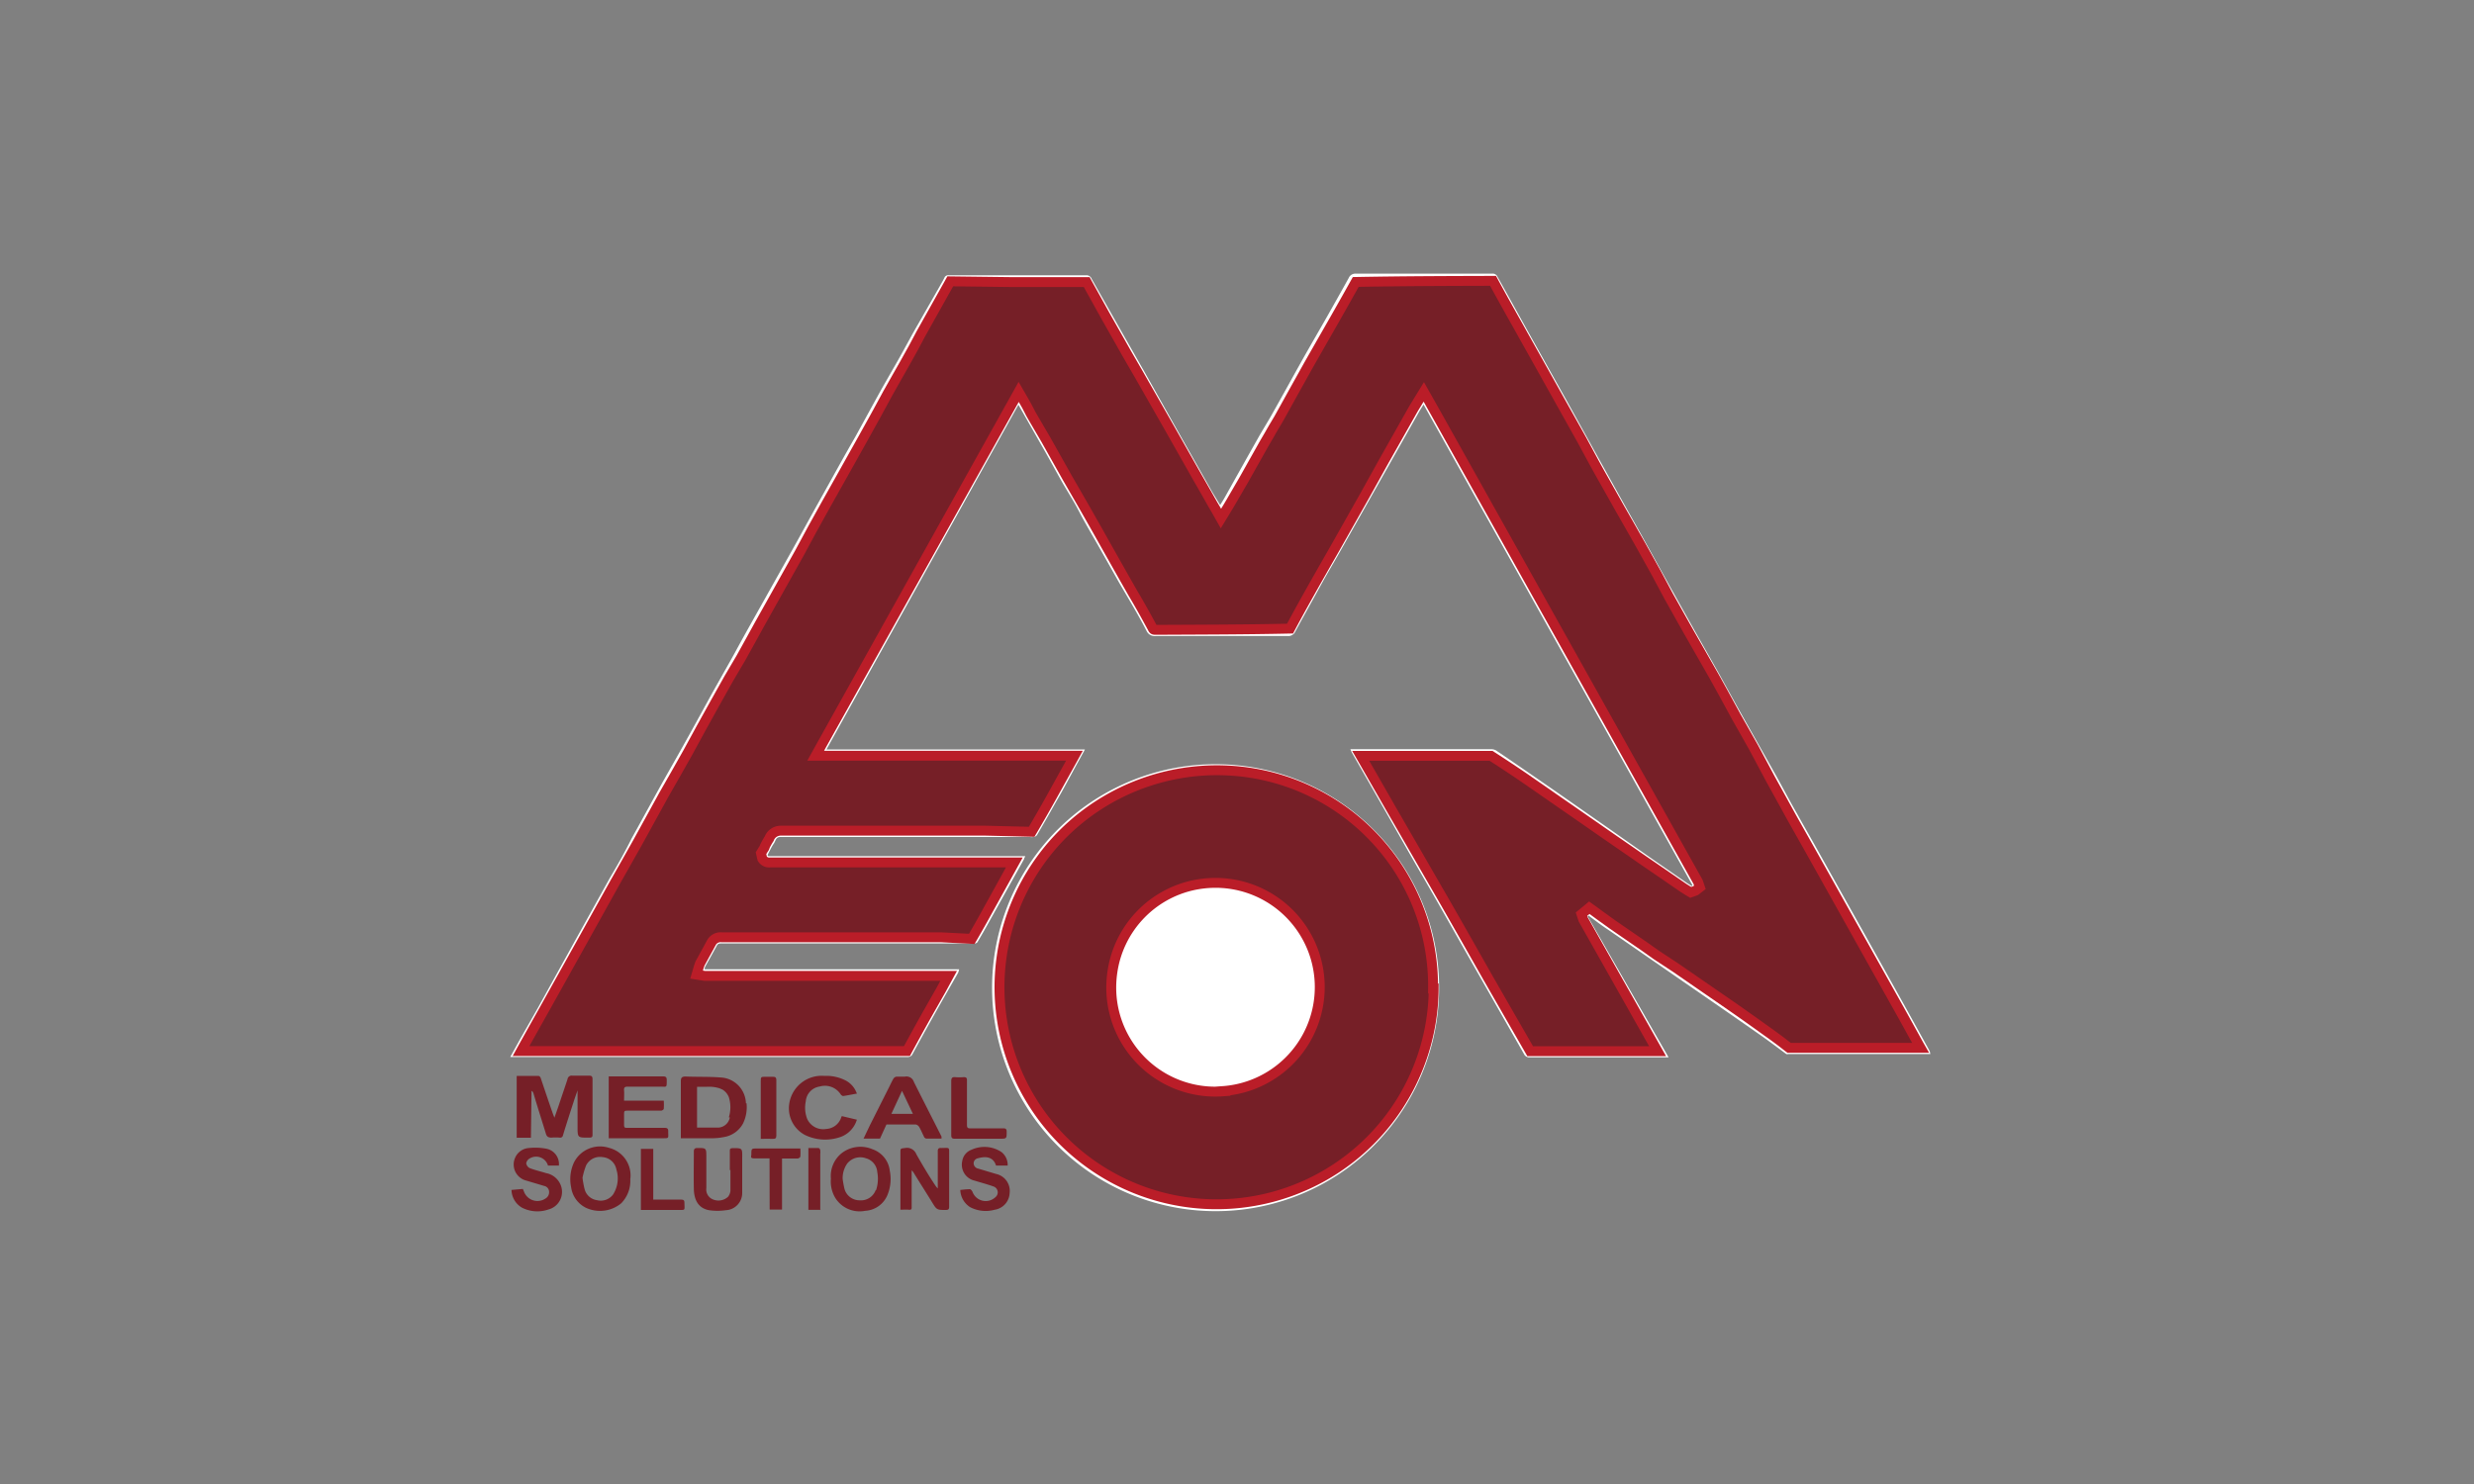
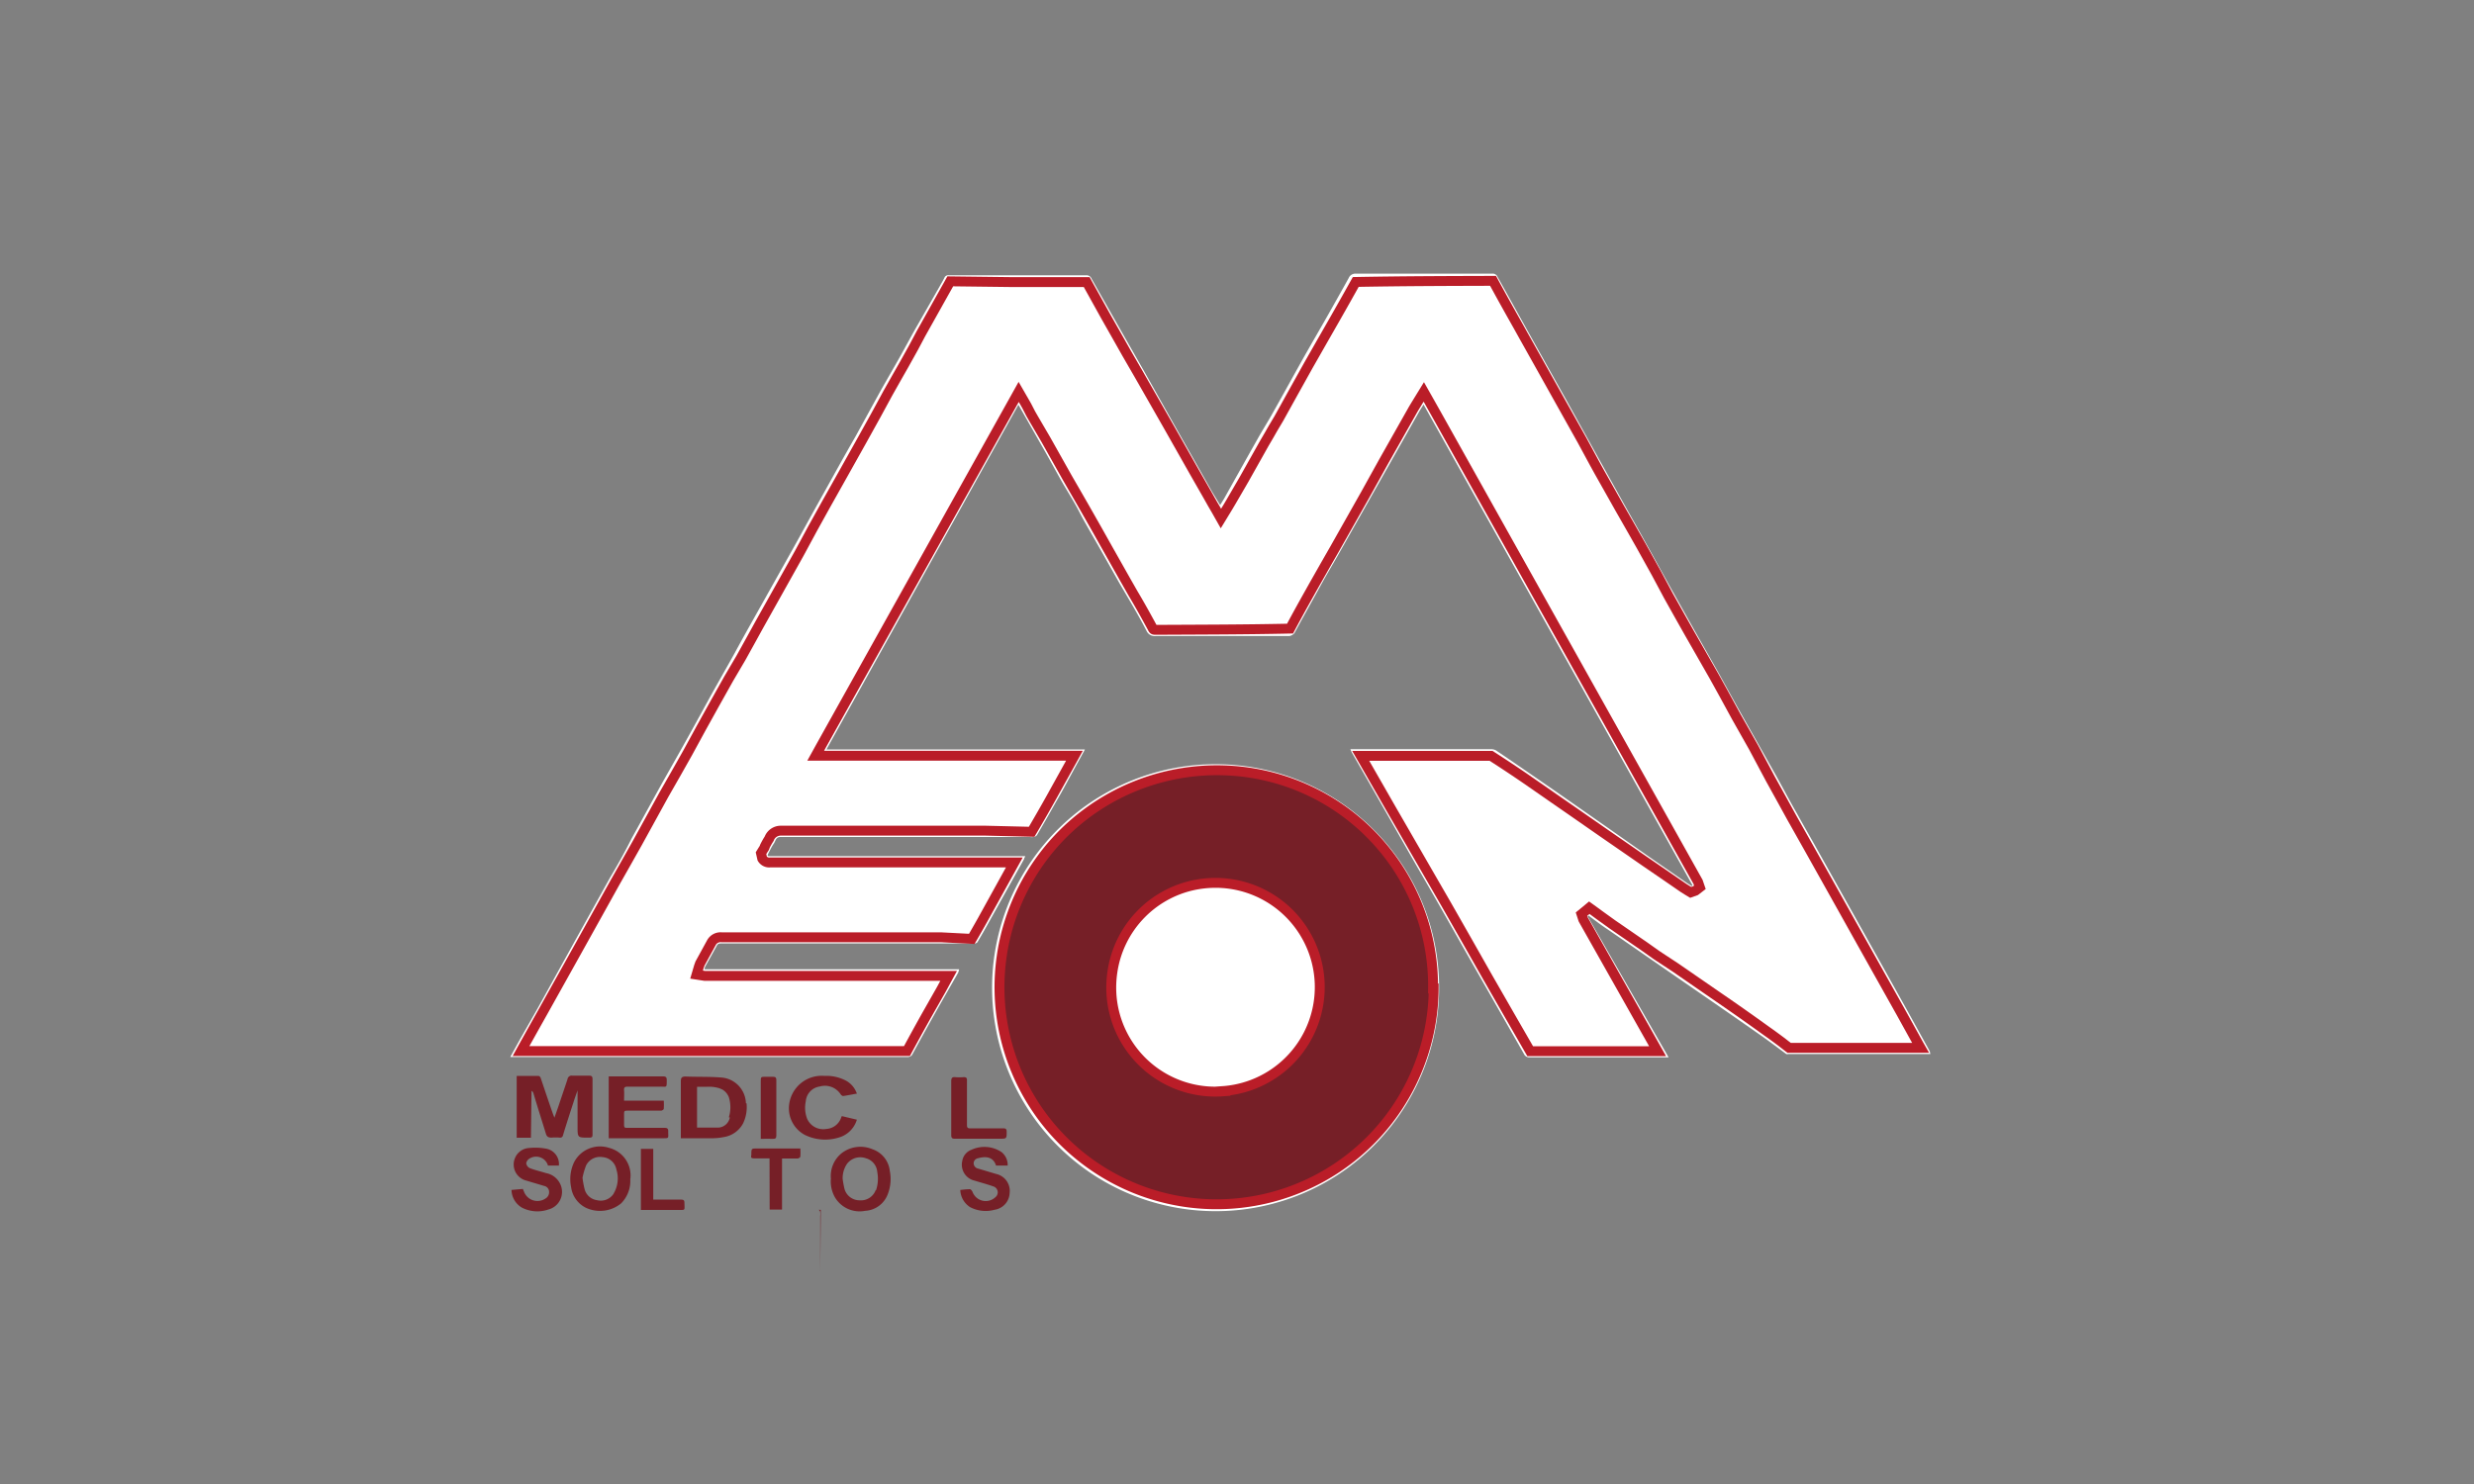
<svg xmlns="http://www.w3.org/2000/svg" id="Ebene_1" data-name="Ebene 1" viewBox="0 0 200 120">
  <rect x="0" y="0" width="200" height="120" fill="#808080" stroke="none" />
  <defs>
    <style>
      .cls-1 {
        fill: #fff;
      }

      .cls-2 {
        fill: #761f27;
      }

      .cls-3 {
        fill: none;
        stroke: #ba1d28;
        stroke-miterlimit: 10;
        stroke-width: 0.8px;
      }
    </style>
  </defs>
  <title>Zeichenfläche 1 Kopie 2</title>
  <g>
    <path class="cls-1" d="M116.34,79.93a18.07,18.07,0,1,0-18.56,18,18.06,18.06,0,0,0,18.56-18M109.17,60.6c.06.13.09.21.13.28l2.78,4.86L114,69.11c.82,1.43,1.65,2.85,2.46,4.28,1.11,1.95,2.21,3.9,3.32,5.84l3.42,6a.46.46,0,0,0,.45.27l10.88,0,.36,0-6.54-11.4.07-.06c.52.38,1,.76,1.57,1.13l3.6,2.49,5.07,3.5q1.91,1.32,3.82,2.66c.65.46,1.28.94,1.92,1.41a.34.34,0,0,0,.18,0h11.16l.31,0L156,85l-1.9-3.44-1.8-3.23-3.15-5.63-2.48-4.43c-.46-.82-.93-1.63-1.38-2.45-.58-1-1.14-2.08-1.72-3.12l-2.77-4.91c-.61-1.09-1.21-2.18-1.81-3.27L137,51c-.56-1-1.12-2-1.68-3-.77-1.37-1.52-2.75-2.29-4.13-.55-1-1.12-2-1.68-3-.69-1.23-1.37-2.47-2.06-3.7l-2.7-4.88-3.05-5.45c-.83-1.49-1.66-3-2.48-4.46a.42.42,0,0,0-.44-.25q-5.48,0-11,0a.58.58,0,0,0-.59.35c-.55,1-1.12,2-1.68,3-.71,1.25-1.43,2.48-2.13,3.73-.8,1.43-1.59,2.87-2.39,4.29-.39.69-.82,1.37-1.21,2.07-.87,1.54-1.73,3.08-2.59,4.62-.11.2-.24.4-.39.65L98,39.79l-3.16-5.59L92.48,30l-1.71-3-2.52-4.45a.44.44,0,0,0-.44-.29l-5.24,0-5.89,0a.32.32,0,0,0-.33.19c-.12.25-.27.49-.4.73l-2,3.5c-.46.82-.9,1.65-1.36,2.46s-.89,1.55-1.33,2.33c-.71,1.28-1.41,2.57-2.12,3.86-1,1.73-1.94,3.46-2.91,5.19-.72,1.29-1.43,2.6-2.15,3.89l-3.23,5.76c-.5.89-1,1.79-1.48,2.68-.7,1.26-1.42,2.51-2.11,3.77s-1.43,2.61-2.16,3.91c-.63,1.13-1.28,2.25-1.9,3.38-.72,1.3-1.43,2.61-2.15,3.91C50.5,68.93,49.89,70,49.3,71l-2.82,5.08-3,5.43L42,84.11l-.75,1.36H73.35a.41.41,0,0,0,.42-.24q.77-1.42,1.56-2.83c.7-1.25,1.41-2.49,2.12-3.73a1.54,1.54,0,0,0,.09-.29H56.94a1.53,1.53,0,0,1,.08-.24c.31-.56.63-1.12.93-1.68.09-.17.22-.17.37-.17H78.55a1.28,1.28,0,0,0,.28,0,.31.31,0,0,0,.19-.11q.44-.74.86-1.5l2.91-5.22c0-.06.05-.13.1-.23H62.25c-.18,0-.25,0-.13-.23s.26-.54.43-.78.15-.54.55-.54H83.24a1.39,1.39,0,0,0,.33,0,.44.44,0,0,0,.26-.15q.79-1.35,1.55-2.71c.59-1,1.16-2.1,1.74-3.15l.59-1.07H66.81L82.33,32.73l.57,1,1.2,2.11c.58,1,1.15,2.06,1.73,3.09.47.82,1,1.64,1.42,2.46s1.09,1.95,1.64,2.92l1.59,2.82C91.22,48.4,92,49.68,92.68,51a.72.72,0,0,0,.76.43c3.55,0,7.1,0,10.66,0a.6.6,0,0,0,.61-.36c.66-1.22,1.34-2.42,2-3.63.54-1,1.09-1.9,1.63-2.86l4-7.07,2.39-4.23c.1-.17.21-.34.35-.57L136.83,71.6l-.07.05-.36-.23-3.09-2.14L130.07,67l-4.21-2.94-2.2-1.52c-.9-.62-1.79-1.23-2.69-1.84a.79.79,0,0,0-.42-.12l-9.7,0h-1.68" />
-     <path class="cls-2" d="M110,61.12h2l8.54,0c1,.64,1.93,1.26,2.82,1.87l1.89,1.31.3.21,1.56,1.08,2.66,1.85,1.94,1.34,1.3.9,1.46,1,1.64,1.13.27.17.3.18.39-.14.35-.27-.15-.44L116.34,33.89l-.81-1.44-.43-.76-.46.75-.36.59-2.39,4.23L110.37,40l-2.45,4.34-.79,1.38-.84,1.48c-.68,1.21-1.36,2.42-2,3.63-3.71.08-7.27.08-10.82.1-.22,0-.23,0-.31-.17-.5-.92-1-1.83-1.55-2.75l-.65-1.14L89.34,44l-.65-1.16-1-1.76L87,39.88l-.71-1.23-1-1.78-.73-1.3-1-1.71-.23-.4L83,32.82l-.2-.35-.45-.78-.44.79L66.36,60.35l-.42.76H86.86l-.17.31-.51.92-1.23,2.22q-.76,1.36-1.55,2.7l-3.71-.09H63.1a1,1,0,0,0-.92.65,5.91,5.91,0,0,0-.35.62c0,.1-.1.2-.15.29l-.16.26.1.44a.66.66,0,0,0,.63.31H82l-2.59,4.69q-.42.75-.85,1.49l-2.51-.13H58.33a.84.84,0,0,0-.82.44l-.58,1.06-.34.62-.09.25-.19.65.65.1H76.69L76.1,80l-1.22,2.15q-.79,1.41-1.56,2.84l-29.2,0h-2l.33-.6.85-1.52.59-1.05.86-1.54,2.17-3.89,1.28-2.3,1.54-2.77.85-1.5.93-1.65,1.1-2,1.05-1.91,1-1.75.92-1.63,1.09-2,1.07-1.93,1.16-2.07,1-1.7.72-1.3.76-1.38,1.44-2.57,1.79-3.2,1.08-2,1.07-1.93,1.41-2.51,1.5-2.68,1.11-2,1-1.84.7-1.24.62-1.09.74-1.33L74.44,27l1.35-2.41.61-1.09c.22-.39.32-.57.42-.75l4.91.06h2l4.12,0,1.57,2.83.93,1.64.74,1.31,1,1.73,1.2,2.1,1.21,2.12,2.1,3.71L97.6,40l.43.76.24.41.43.76.45-.74.14-.23.26-.44,1-1.72,1.63-2.9c.19-.33.39-.66.58-1s.42-.71.63-1.07l1.17-2.11,1.22-2.19,1.18-2.07.95-1.66q.86-1.51,1.69-3c3.79-.07,7.45-.08,11.1-.09.67,1.24,1.37,2.49,2.07,3.73l.4.72,1.16,2.07,1.89,3.38,1.68,3,1,1.85.37.67,1.69,3,.8,1.4.88,1.55,1.25,2.25,1,1.87.93,1.66.75,1.33,2,3.5.72,1.3,1.09,2,1.38,2.44L143.13,63l.94,1.7.78,1.42.76,1.35.62,1.1,1.54,2.75.94,1.68,1.52,2.72,1.63,2.91.23.41,1.58,2.82,1.47,2.66.12.21H144.63l-.63-.49c-.39-.29-.78-.58-1.18-.86Q140.91,82,139,80.69l-3.55-2.45-1.52-1-1-.71-2.57-1.77-1.07-.77-.49-.36-.32-.23-.3.25-.33.27.14.43L134,85H132l-8.3,0-1.63-2.83L120.25,79l-1.7-3-1.63-2.86-1.64-2.84-.83-1.44-.14-.24-1.8-3.12L110,61.12" />
    <path class="cls-3" d="M110,61.12h2l8.54,0c1,.64,1.93,1.26,2.82,1.87l1.89,1.31.3.21,1.56,1.08,2.66,1.85,1.94,1.34,1.3.9,1.46,1,1.64,1.13.27.17.3.18.39-.14.35-.27-.15-.44L116.34,33.89l-.81-1.44-.43-.76-.46.75-.36.59-2.39,4.23L110.37,40l-2.45,4.34-.79,1.38-.84,1.48c-.68,1.21-1.36,2.42-2,3.63-3.71.08-7.27.08-10.82.1-.22,0-.23,0-.31-.17-.5-.92-1-1.83-1.55-2.75l-.65-1.14L89.34,44l-.65-1.16-1-1.76L87,39.88l-.71-1.23-1-1.78-.73-1.3-1-1.71-.23-.4L83,32.82l-.2-.35-.45-.78-.44.79L66.36,60.35l-.42.76H86.86l-.17.31-.51.92-1.23,2.22q-.76,1.36-1.55,2.7l-3.71-.09H63.1a1,1,0,0,0-.92.65,5.91,5.91,0,0,0-.35.62c0,.1-.1.2-.15.29l-.16.26.1.44a.66.66,0,0,0,.63.31H82l-2.59,4.69q-.42.75-.85,1.49l-2.51-.13H58.33a.84.84,0,0,0-.82.44l-.58,1.06-.34.62-.09.25-.19.65.65.1H76.69L76.1,80l-1.22,2.15q-.79,1.41-1.56,2.84l-29.2,0h-2l.33-.6.85-1.52.59-1.05.86-1.54,2.17-3.89,1.28-2.3,1.54-2.77.85-1.5.93-1.65,1.1-2,1.05-1.91,1-1.75.92-1.63,1.09-2,1.07-1.93,1.16-2.07,1-1.7.72-1.3.76-1.38,1.44-2.57,1.79-3.2,1.08-2,1.07-1.93,1.41-2.51,1.5-2.68,1.11-2,1-1.84.7-1.24.62-1.09.74-1.33L74.44,27l1.35-2.41.61-1.09c.22-.39.32-.57.42-.75l4.91.06h2l4.12,0,1.57,2.83.93,1.64.74,1.31,1,1.73,1.2,2.1,1.21,2.12,2.1,3.71L97.6,40l.43.76.24.41.43.76.45-.74.14-.23.26-.44,1-1.72,1.63-2.9c.19-.33.39-.66.58-1s.42-.71.63-1.07l1.17-2.11,1.22-2.19,1.18-2.07.95-1.66q.86-1.51,1.69-3c3.79-.07,7.45-.08,11.1-.09.67,1.24,1.37,2.49,2.07,3.73l.4.72,1.16,2.07,1.89,3.38,1.68,3,1,1.85.37.67,1.69,3,.8,1.4.88,1.55,1.25,2.25,1,1.87.93,1.66.75,1.33,2,3.5.72,1.3,1.09,2,1.38,2.44L143.13,63l.94,1.7.78,1.42.76,1.35.62,1.1,1.54,2.75.94,1.68,1.52,2.72,1.63,2.91.23.41,1.58,2.82,1.47,2.66.12.21H144.63l-.63-.49c-.39-.29-.78-.58-1.18-.86Q140.91,82,139,80.69l-3.55-2.45-1.52-1-1-.71-2.57-1.77-1.07-.77-.49-.36-.32-.23-.3.25-.33.27.14.43L134,85H132l-8.3,0-1.63-2.83L120.25,79l-1.7-3-1.63-2.86-1.64-2.84-.83-1.44-.14-.24-1.8-3.12Z" />
    <path class="cls-2" d="M98.85,88.25a8.41,8.41,0,0,1-9-7.87,8.67,8.67,0,0,1,.08-1.8,8.41,8.41,0,0,1,6.54-7,8.65,8.65,0,0,1,1.76-.19,8.43,8.43,0,0,1,.61,16.84m17-8.32a17.44,17.44,0,0,0-17-17.64,17.65,17.65,0,0,0-12.85,5.07,17.55,17.55,0,1,0,29.9,12.57Z" />
    <path class="cls-3" d="M98.85,88.25a8.41,8.41,0,0,1-9-7.87,8.67,8.67,0,0,1,.08-1.8,8.41,8.41,0,0,1,6.54-7,8.65,8.65,0,0,1,1.76-.19,8.43,8.43,0,0,1,.61,16.84Zm17-8.32a17.44,17.44,0,0,0-17-17.64,17.65,17.65,0,0,0-12.85,5.07,17.55,17.55,0,1,0,29.9,12.57Z" />
    <path class="cls-2" d="M42.92,92H41.77v-5c.6,0,1.18,0,1.77,0,.06,0,.15.1.17.17.34,1,.67,2,1,2.93l.11.28.33-.94c.24-.73.49-1.45.73-2.18a.33.33,0,0,1,.38-.28c.46,0,.91,0,1.37,0,.21,0,.27.08.27.28q0,2.26,0,4.51c0,.16-.05.21-.21.22-1,0-1,.05-1-.92s0-1.92,0-2.9c-.1.29-.21.58-.3.87-.3.92-.6,1.84-.88,2.77a.22.22,0,0,1-.26.18,4.23,4.23,0,0,0-.67,0c-.29,0-.39-.1-.46-.35-.33-1.08-.68-2.16-1-3.25a.31.31,0,0,0-.15-.18Z" />
    <path class="cls-2" d="M59,90.36a1,1,0,0,1-.91.82c-.57,0-1.15,0-1.74,0v-3.3c.27,0,.54,0,.81,0a2.87,2.87,0,0,1,1,.12l.25.11a1.26,1.26,0,0,1,.51.61,2.73,2.73,0,0,1,0,1.63m1.38-1.14a2.15,2.15,0,0,0-1.88-2.07c-1-.09-2-.05-3-.09-.3,0-.38.1-.38.38,0,1.23,0,2.46,0,3.7v.91h2.62a4.69,4.69,0,0,0,.83-.09,2.14,2.14,0,0,0,1.57-1.09,3,3,0,0,0,.29-1.65" />
    <path class="cls-2" d="M50.45,89h3.21a5.12,5.12,0,0,1,0,.66c0,.06-.14.15-.22.15H50.82c-.37,0-.37,0-.37.37s0,.51,0,.76.06.26.25.26c1,0,2,0,3,0,.25,0,.33.06.32.31,0,.57.1.53-.55.53H49.21v-5l.27,0H53.6c.24,0,.3.08.3.3,0,.66,0,.52-.52.53-.88,0-1.76,0-2.64,0-.24,0-.31.07-.29.31s0,.54,0,.83" />
-     <path class="cls-2" d="M73.81,90.07H72.06l.86-1.86.88,1.86m2.31,2a.83.83,0,0,0,0-.17c-.74-1.47-1.49-2.93-2.23-4.41a.63.63,0,0,0-.73-.43c-.22,0-.45,0-.67,0a.36.36,0,0,0-.24.14c-.12.2-.22.41-.32.62L70.32,91l-.51,1.07h1.33l.52-1.14c.8,0,1.59,0,2.38,0a.44.44,0,0,1,.28.22c.14.24.24.5.37.75,0,.07.12.16.19.17.41,0,.81,0,1.24,0" />
-     <path class="cls-2" d="M72.79,97.83V96.9q0-1.84,0-3.67c0-.39,0-.35.38-.4a.81.81,0,0,1,.91.51c.5.88,1,1.73,1.58,2.59a1.86,1.86,0,0,0,.15.17c0-.15,0-.24,0-.33,0-.9,0-1.79,0-2.69,0-.2.08-.26.26-.25.76,0,.65-.13.66.65,0,1.36,0,2.73,0,4.09,0,.2-.05.27-.27.27-.73,0-.73,0-1.14-.67s-1-1.59-1.49-2.39a1.36,1.36,0,0,0-.13-.14c0,.13,0,.2,0,.28,0,.89,0,1.78,0,2.66,0,.18,0,.26-.23.24s-.43,0-.68,0" />
    <path class="cls-2" d="M69.28,88.43c-.41.07-.77.15-1.14.2,0,0-.13-.06-.16-.11a1.52,1.52,0,0,0-1.72-.66,1.31,1.31,0,0,0-1.12,1.2,2.48,2.48,0,0,0,.12,1.43,1.42,1.42,0,0,0,1.53.8A1.35,1.35,0,0,0,68,90.37l.05-.12,1.22.29A2.14,2.14,0,0,1,68,91.92a3.75,3.75,0,0,1-2.94-.15,2.44,2.44,0,0,1-1.28-2.3A2.65,2.65,0,0,1,66.65,87a3.39,3.39,0,0,1,1.75.39,1.9,1.9,0,0,1,.88,1.07" />
    <path class="cls-2" d="M70.79,96.24a1.27,1.27,0,0,1-1.3.82,1.26,1.26,0,0,1-1.22-.92,7.61,7.61,0,0,1-.15-.82,2.07,2.07,0,0,1,.36-1.22A1.35,1.35,0,0,1,70,93.66a1.25,1.25,0,0,1,.92,1.12,2.87,2.87,0,0,1-.1,1.46m1.11-1.58a2.09,2.09,0,0,0-1.4-1.73,2.48,2.48,0,0,0-2.49.32,2.37,2.37,0,0,0-.87,2.06,2.59,2.59,0,0,0,.34,1.53,2.32,2.32,0,0,0,2.43,1.07,2.07,2.07,0,0,0,1.83-1.35,3.37,3.37,0,0,0,.16-1.89" />
    <path class="cls-2" d="M49.61,96.52a1.24,1.24,0,0,1-1.35.53,1.21,1.21,0,0,1-1-.89,7.58,7.58,0,0,1-.17-.92,5.91,5.91,0,0,1,.29-1,1.26,1.26,0,0,1,1.35-.67,1.22,1.22,0,0,1,1.1,1,2.39,2.39,0,0,1-.21,1.92m1.34-1.18a2.3,2.3,0,0,0-1.72-2.49A2.36,2.36,0,0,0,46.4,94a3.2,3.2,0,0,0-.23,2,2.18,2.18,0,0,0,1.21,1.67,2.7,2.7,0,0,0,2.83-.36,2.58,2.58,0,0,0,.74-2" />
    <path class="cls-2" d="M45.24,94.25H44.3a1,1,0,0,0-1.47-.58.57.57,0,0,0-.29.39.52.52,0,0,0,.27.39c.43.17.89.27,1.33.41a1.58,1.58,0,0,1,1.2,1,1.47,1.47,0,0,1-1,1.94,2.73,2.73,0,0,1-2.15-.15,1.7,1.7,0,0,1-.84-1.43l.92-.08.09.22a1.16,1.16,0,0,0,1.73.56.59.59,0,0,0,.3-.56.49.49,0,0,0-.39-.46l-1.44-.43a1.34,1.34,0,0,1-.93-1.82,1.31,1.31,0,0,1,1.14-.82,4.82,4.82,0,0,1,1.41.06,1.26,1.26,0,0,1,1,1.37" />
    <path class="cls-2" d="M77.6,96.23a7.3,7.3,0,0,1,.8-.07c.08,0,.18.13.22.22a1.14,1.14,0,0,0,1.86.42.5.5,0,0,0-.17-.86c-.5-.18-1-.31-1.52-.47a1.32,1.32,0,0,1-1-1.59,1.16,1.16,0,0,1,.75-.91,2.5,2.5,0,0,1,2.41.18,1.32,1.32,0,0,1,.51,1.1h-.94c-.24-.76-.9-.75-1.46-.59a.42.42,0,0,0-.35.41.45.45,0,0,0,.38.43l1.44.43a1.4,1.4,0,0,1,1.09,1.54,1.42,1.42,0,0,1-1.2,1.35,2.71,2.71,0,0,1-2-.21,1.72,1.72,0,0,1-.79-1.39" />
-     <path class="cls-2" d="M59,94.62c0-.5,0-1,0-1.51,0-.19,0-.26.25-.27.75,0,.76,0,.75.74,0,1,0,1.9,0,2.85a1.39,1.39,0,0,1-1.32,1.43,4.7,4.7,0,0,1-1.36,0c-.8-.15-1.21-.74-1.23-1.73s0-2,0-3c0-.21.06-.3.29-.3.72,0,.72,0,.72.73s0,1.68,0,2.52a.86.86,0,0,0,.54.91,1.14,1.14,0,0,0,1.22-.22.91.91,0,0,0,.19-.51c0-.55,0-1.1,0-1.65Z" />
    <path class="cls-2" d="M76.9,89.57c0-.72,0-1.44,0-2.16,0-.23.07-.33.31-.31a3.78,3.78,0,0,0,.7,0c.25,0,.26.11.26.28,0,.53,0,1.07,0,1.6s0,1.33,0,2c0,.21.07.27.28.26h2.66c.21,0,.27.07.27.27,0,.57,0,.57-.56.57H77.19c-.22,0-.29-.06-.29-.29,0-.74,0-1.48,0-2.21Z" />
    <path class="cls-2" d="M62.21,93.67c-.41,0-.79,0-1.17,0s-.33-.08-.3-.31a.21.21,0,0,0,0,0c0-.49,0-.49.48-.49H64.7a4.5,4.5,0,0,1,0,.65c0,.07-.15.16-.23.16-.31,0-.62,0-.92,0l-.33,0v4.13h-1Z" />
    <path class="cls-2" d="M51.81,92.9h1V97h.71c.51,0,1,0,1.54,0,.21,0,.28.08.27.28,0,.62.13.56-.56.56H51.81Z" />
    <path class="cls-2" d="M61.5,92.07V87.48c0-.41,0-.41.41-.41.2,0,.39,0,.59,0s.26.08.26.26q0,2.24,0,4.49c0,.21-.07.28-.28.27s-.63,0-1,0" />
-     <path class="cls-2" d="M66.35,97.83h-1v-5c.28,0,.54,0,.81,0,.06,0,.14.1.15.17a1.33,1.33,0,0,1,0,.33v4.47Z" />
+     <path class="cls-2" d="M66.35,97.83h-1c.28,0,.54,0,.81,0,.06,0,.14.1.15.17a1.33,1.33,0,0,1,0,.33v4.47Z" />
  </g>
</svg>